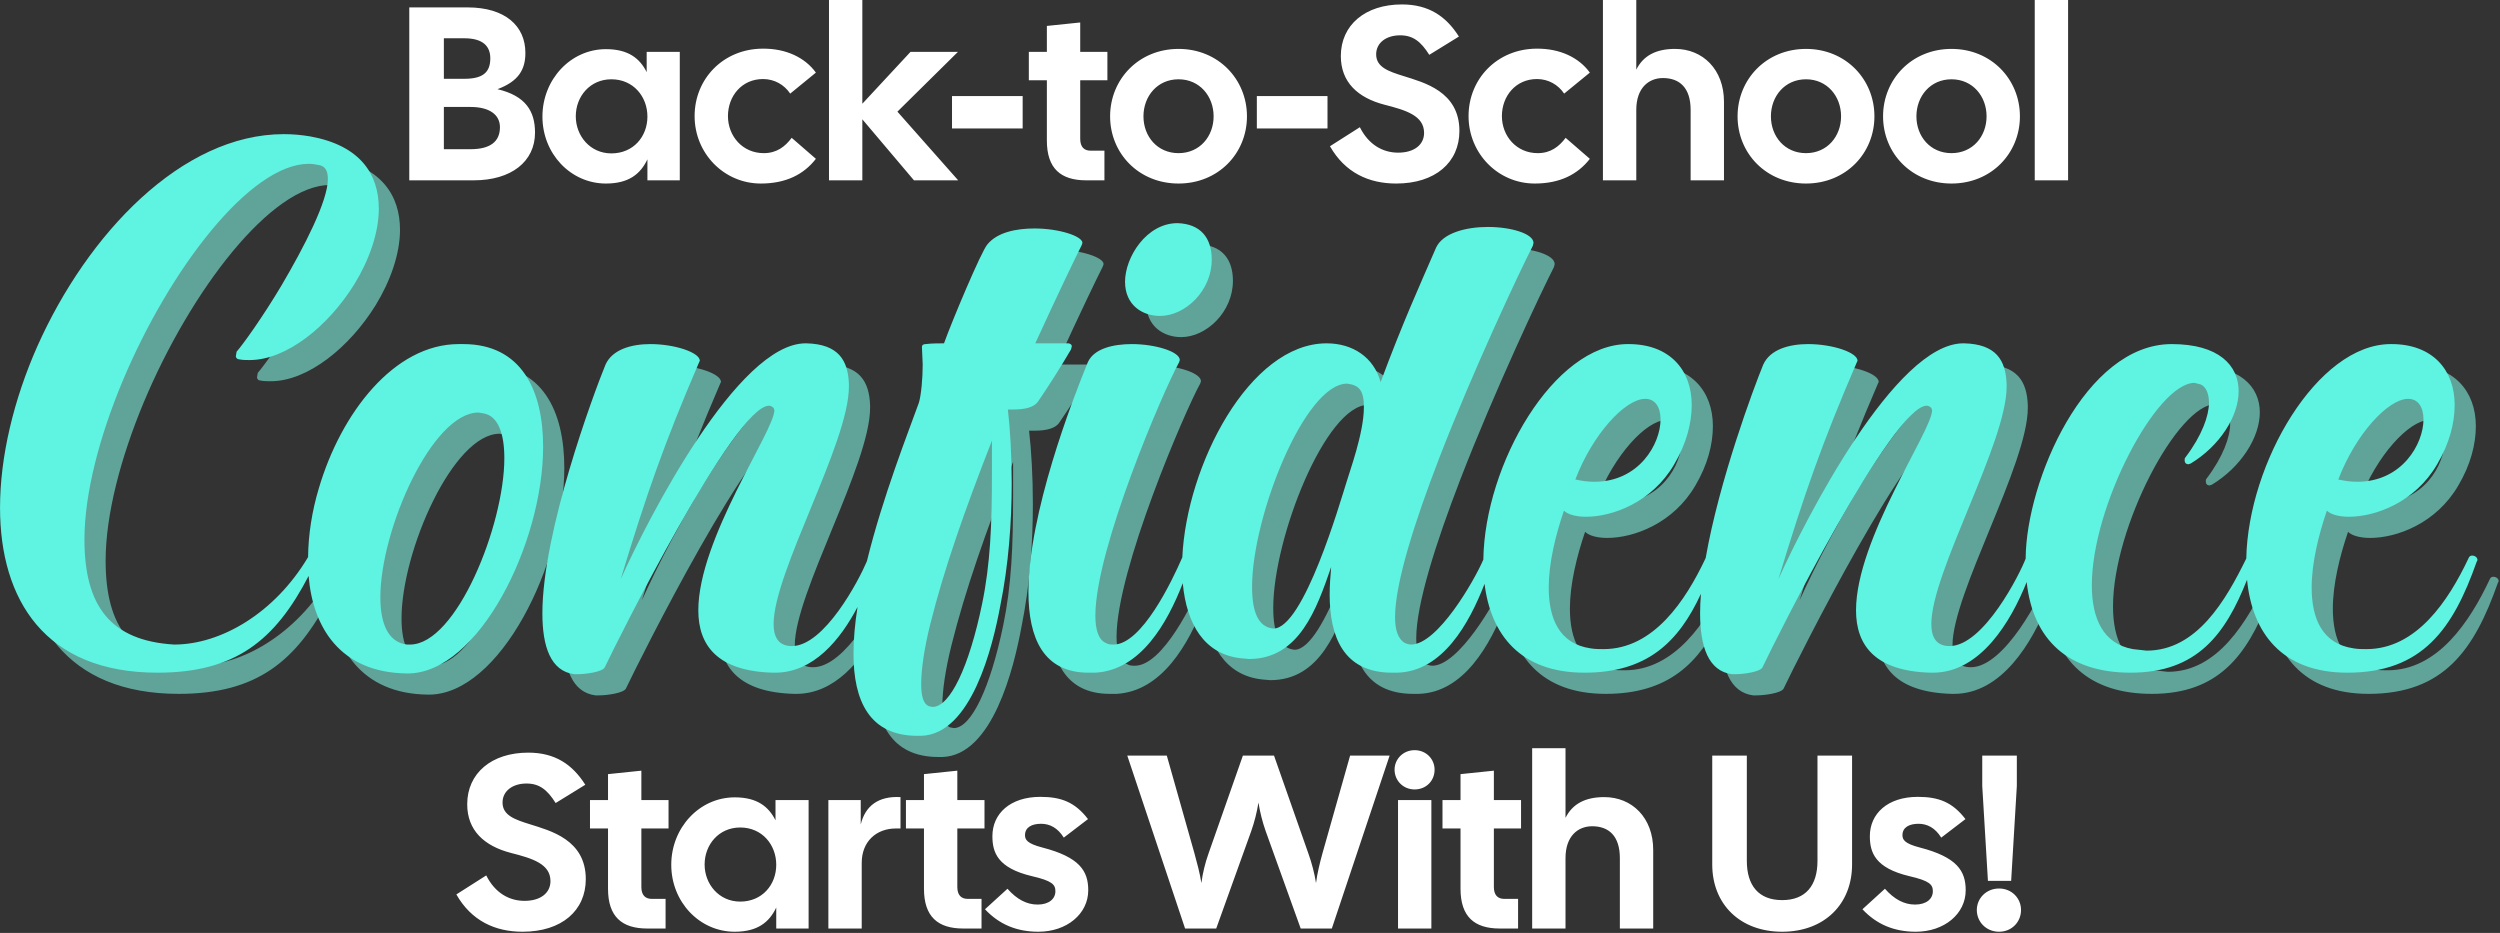
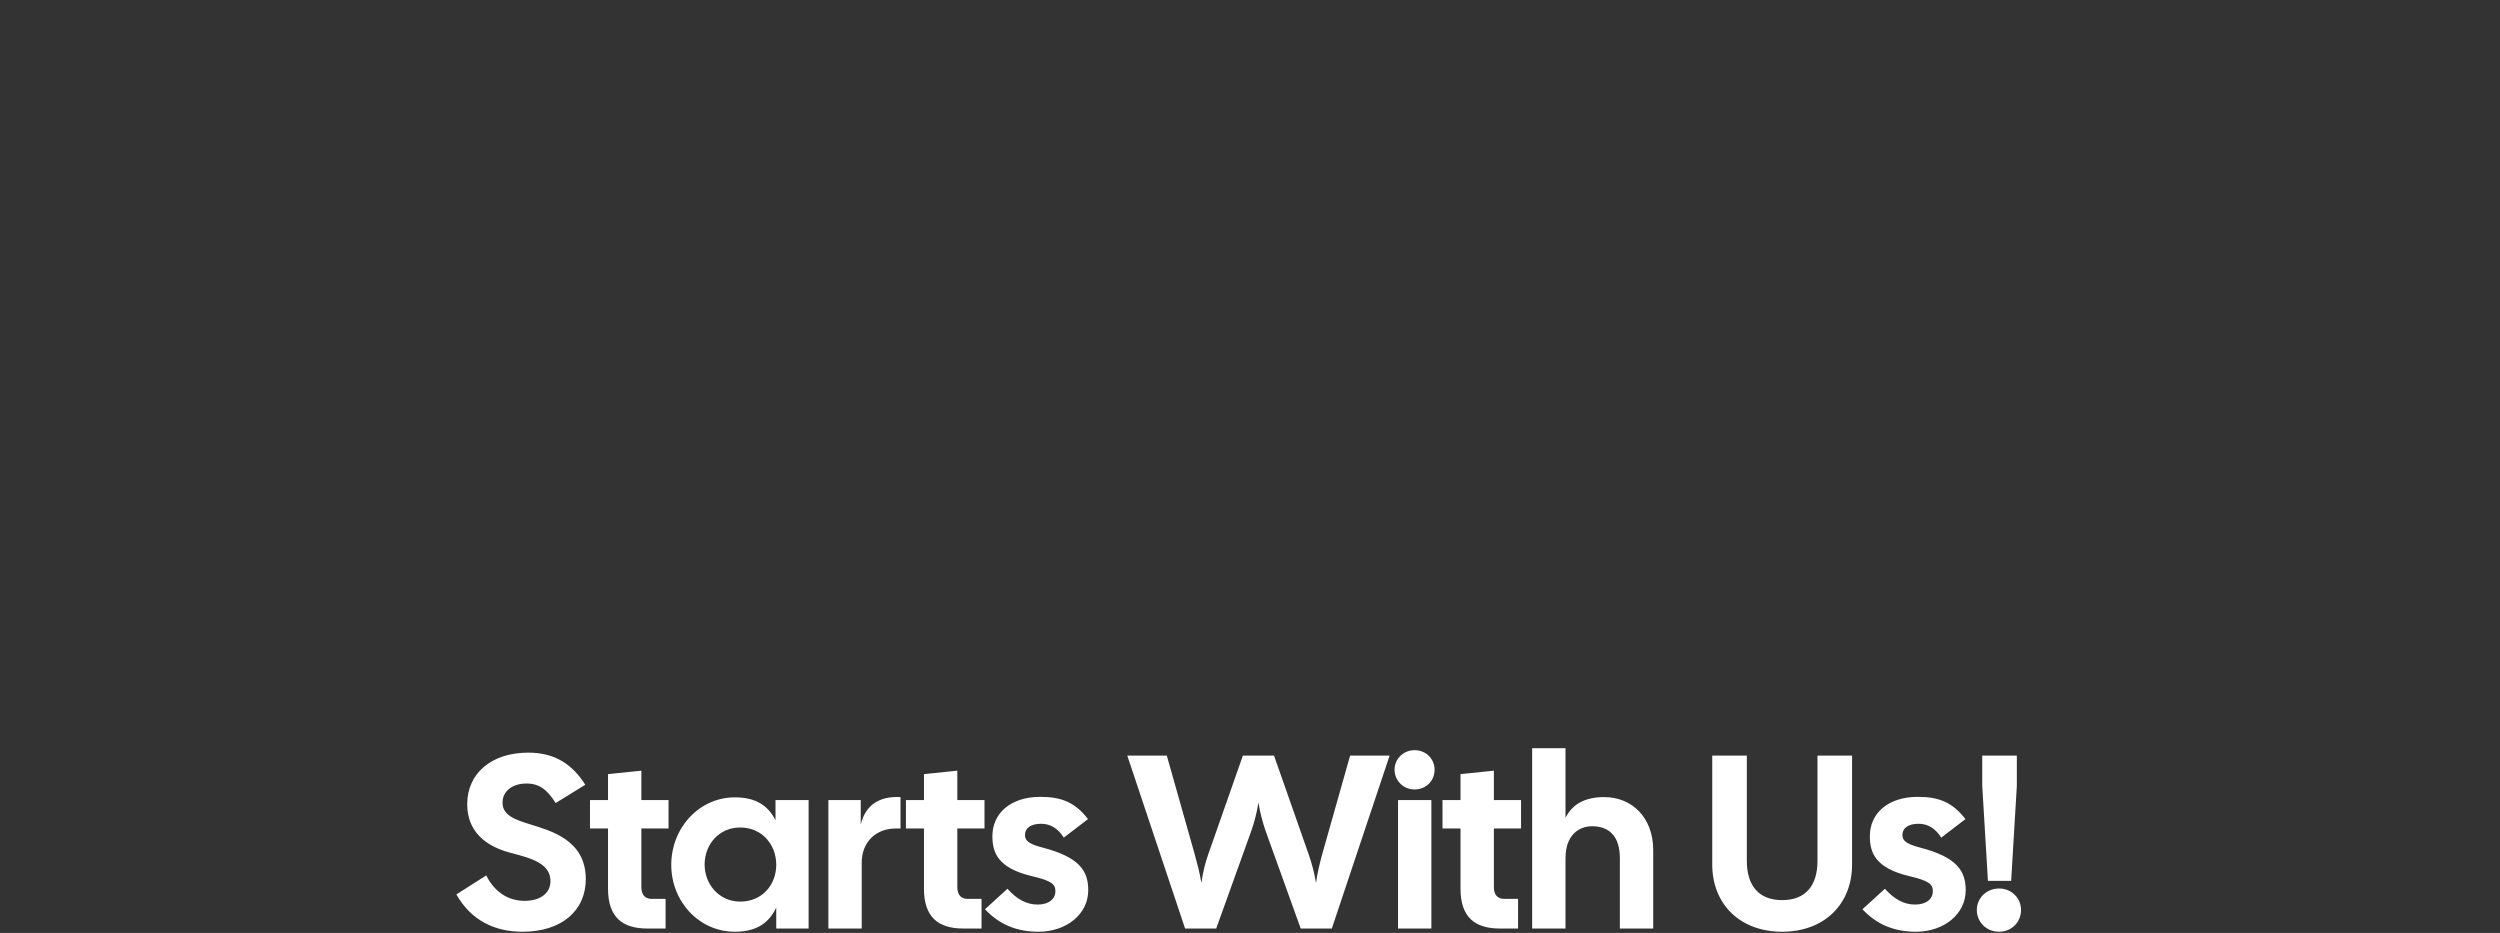
<svg xmlns="http://www.w3.org/2000/svg" width="100%" height="100%" viewBox="0 0 954 356" version="1.1" xml:space="preserve" style="fill-rule:evenodd;clip-rule:evenodd;stroke-linejoin:round;stroke-miterlimit:2;">
  <rect x="0" y="0" width="954" height="356" fill="#333333" stroke="none" />
  <g transform="matrix(1,0,0,1,-100.156,-227.755)">
    <g>
      <g transform="matrix(1.616,0,0,1.616,-608.757,-69.601)">
-         <path d="M535.332,226.589L535.332,185.755L549.098,185.755C557.965,185.755 562.748,190.13 562.748,196.489C562.748,200.397 561.173,203.197 556.157,205.064C562.807,206.639 565.023,210.255 565.023,215.33C565.023,222.155 559.423,226.589 550.557,226.589L535.332,226.589ZM543.498,219.239L549.798,219.239C554.232,219.239 556.74,217.605 556.74,214.047C556.74,211.072 554.232,209.264 549.798,209.264L543.498,209.264L543.498,219.239ZM543.498,202.614L548.34,202.614C552.773,202.614 554.465,201.039 554.465,197.772C554.465,194.972 552.773,193.047 548.34,193.047L543.498,193.047L543.498,202.614ZM581.765,227.347C573.423,227.347 566.773,220.289 566.773,211.539C566.773,202.789 573.423,195.614 581.765,195.614C587.015,195.614 589.757,197.772 591.39,201.039L591.39,196.255L599.207,196.255L599.207,226.589L591.565,226.589L591.565,221.63C589.932,225.072 587.19,227.347 581.765,227.347ZM574.648,211.48C574.648,216.089 578.032,220.23 583.048,220.23C588.24,220.23 591.565,216.264 591.565,211.539C591.565,206.814 588.24,202.73 583.048,202.73C578.032,202.73 574.648,206.755 574.648,211.48ZM618.34,227.347C609.648,227.347 602.707,220.23 602.707,211.422C602.707,202.614 609.473,195.555 618.748,195.497C624.29,195.439 628.782,197.597 631.348,201.155L625.282,206.114C623.882,204.014 621.548,202.672 618.865,202.672C613.848,202.672 610.582,206.697 610.582,211.422C610.582,216.147 614.023,220.172 619.04,220.172C622.073,220.172 624.057,218.655 625.632,216.555L631.348,221.514C628.49,225.189 624.29,227.347 618.34,227.347ZM654.507,226.589L642.315,212.18L642.315,226.589L634.44,226.589L634.44,184.005L642.315,184.005L642.315,208.505L653.69,196.255L664.89,196.255L650.598,210.372L664.948,226.589L654.507,226.589ZM663.49,214.339L663.49,206.697L680.173,206.697L680.173,214.339L663.49,214.339ZM695.165,226.589C689.157,226.589 685.89,223.789 685.89,217.197L685.89,202.964L681.632,202.964L681.632,196.255L685.89,196.255L685.89,190.13L693.765,189.314L693.765,196.255L700.182,196.255L700.182,202.964L693.765,202.964L693.765,216.789C693.765,218.714 694.698,219.589 696.215,219.589L699.482,219.589L699.482,226.589L695.165,226.589ZM716.982,227.347C707.59,227.347 700.823,220.23 700.823,211.48C700.823,202.73 707.59,195.555 716.982,195.555C726.373,195.555 733.14,202.73 733.14,211.48C733.14,220.23 726.373,227.347 716.982,227.347ZM708.698,211.48C708.698,216.205 711.965,220.172 716.982,220.172C721.998,220.172 725.265,216.205 725.265,211.48C725.265,206.755 721.998,202.73 716.982,202.73C711.965,202.73 708.698,206.755 708.698,211.48ZM735.473,214.339L735.473,206.697L752.157,206.697L752.157,214.339L735.473,214.339ZM768.373,227.347C761.898,227.347 756.298,224.78 752.74,218.539L759.798,214.047C761.898,218.247 765.282,220.055 768.84,220.055C772.632,220.055 774.965,218.189 774.965,215.389C774.965,211.305 770.648,210.022 765.632,208.739C759.332,207.105 755.307,203.43 755.307,197.247C755.307,189.897 761.082,185.055 769.715,185.055C776.073,185.055 780.157,187.855 783.19,192.639L776.19,196.955C774.207,193.805 772.34,192.347 769.307,192.347C766.04,192.347 763.648,194.097 763.648,196.839C763.648,199.872 766.565,200.864 770.123,201.972C774.907,203.489 783.307,205.589 783.307,214.922C783.307,222.33 777.648,227.347 768.373,227.347ZM801.098,227.347C792.407,227.347 785.465,220.23 785.465,211.422C785.465,202.614 792.232,195.555 801.507,195.497C807.048,195.439 811.54,197.597 814.107,201.155L808.04,206.114C806.64,204.014 804.307,202.672 801.623,202.672C796.607,202.672 793.34,206.697 793.34,211.422C793.34,216.147 796.782,220.172 801.798,220.172C804.832,220.172 806.815,218.655 808.39,216.555L814.107,221.514C811.248,225.189 807.048,227.347 801.098,227.347ZM817.198,226.589L817.198,184.005L825.073,184.005L825.073,200.455C826.707,197.189 829.682,195.555 834.232,195.555C840.765,195.555 845.782,200.397 845.782,208.039L845.782,226.589L837.907,226.589L837.907,209.964C837.907,204.714 835.282,202.439 831.373,202.439C828.048,202.439 825.073,204.714 825.073,209.964L825.073,226.589L817.198,226.589ZM865.148,227.347C855.757,227.347 848.99,220.23 848.99,211.48C848.99,202.73 855.757,195.555 865.148,195.555C874.54,195.555 881.307,202.73 881.307,211.48C881.307,220.23 874.54,227.347 865.148,227.347ZM856.865,211.48C856.865,216.205 860.132,220.172 865.148,220.172C870.165,220.172 873.432,216.205 873.432,211.48C873.432,206.755 870.165,202.73 865.148,202.73C860.132,202.73 856.865,206.755 856.865,211.48ZM899.507,227.347C890.115,227.347 883.348,220.23 883.348,211.48C883.348,202.73 890.115,195.555 899.507,195.555C908.898,195.555 915.665,202.73 915.665,211.48C915.665,220.23 908.898,227.347 899.507,227.347ZM891.223,211.48C891.223,216.205 894.49,220.172 899.507,220.172C904.523,220.172 907.79,216.205 907.79,211.48C907.79,206.755 904.523,202.73 899.507,202.73C894.49,202.73 891.223,206.755 891.223,211.48ZM919.165,226.589L919.165,184.005L927.04,184.005L927.04,226.589L919.165,226.589Z" style="fill:white;" />
-       </g>
+         </g>
      <g transform="matrix(4.976,0,0,4.976,-3057.58,-925.238)">
-         <path d="M659.884,277.502C657.324,282.433 654.282,284.922 648.294,284.922C639.661,284.922 636.219,279.322 636.219,272.264C636.219,268.355 637.269,263.98 639.077,259.897C642.927,251.264 650.161,243.622 657.977,243.622C658.677,243.622 659.319,243.68 660.019,243.797C663.869,244.497 665.269,246.714 665.269,249.339C665.269,251.205 664.511,253.305 663.402,255.114C661.419,258.322 658.211,260.947 655.352,260.947C655.061,260.947 654.827,260.947 654.536,260.889C654.419,260.889 654.302,260.772 654.302,260.655L654.361,260.305C654.827,259.78 656.344,257.68 657.802,255.23C659.552,252.255 661.361,248.755 661.361,247.064C661.361,246.48 661.186,246.13 660.777,246.014C660.486,245.955 660.194,245.897 659.902,245.897C655.411,245.897 649.227,253.947 645.611,262.58C643.861,266.78 642.694,271.155 642.694,274.714C642.694,279.789 644.677,282.472 649.577,282.764C653.136,282.764 657.278,280.372 659.844,276.055C659.857,274.339 660.147,272.517 660.661,270.805C662.352,265.03 666.436,259.722 671.394,259.722L671.744,259.722C676.177,259.722 677.869,263.222 677.869,267.597C677.869,275.005 672.911,284.98 667.486,284.98L667.427,284.98C662.267,284.926 660.192,281.381 659.884,277.502ZM667.661,282.764C671.219,282.764 674.894,273.605 674.894,268.472C674.894,266.605 674.427,265.205 673.261,265.03L672.911,264.972C669.352,264.972 665.386,273.955 665.386,279.147C665.386,281.13 665.969,282.589 667.427,282.764L667.661,282.764ZM701.981,279.88C700.655,282.413 698.589,284.922 695.661,284.922L695.486,284.922C691.227,284.805 689.769,282.822 689.769,280.139C689.769,274.655 695.602,266.372 695.602,264.797L695.544,264.622C695.427,264.505 695.311,264.447 695.194,264.447C692.569,264.447 683.586,282.414 682.594,284.514C682.419,284.864 681.136,285.039 680.494,285.039L680.261,285.039C678.452,284.805 677.811,282.939 677.811,280.372C677.811,274.13 681.719,263.572 682.652,261.297C683.177,260.13 684.636,259.722 686.094,259.722C687.961,259.722 689.886,260.364 689.886,261.005L689.827,261.122C687.144,267.364 685.802,271.214 683.819,277.747C685.919,273.08 692.802,259.664 697.994,259.664L698.052,259.664C700.502,259.722 701.261,260.947 701.319,262.814L701.319,262.989C701.319,267.305 695.544,277.222 695.544,281.189C695.544,282.239 695.952,282.88 696.944,282.88C699.437,282.88 702.087,277.831 702.698,276.373C703.924,271.378 705.905,266.399 706.686,264.214C706.861,263.63 706.977,262.347 706.977,261.297L706.919,259.955C706.919,259.78 707.036,259.722 707.211,259.722C707.619,259.664 708.319,259.664 708.611,259.664C709.194,258.03 711.469,252.605 711.936,252.08C712.694,251.147 714.152,250.855 715.552,250.855C717.419,250.855 719.227,251.439 719.227,251.964L719.169,252.139C718.702,253.072 717.536,255.464 715.611,259.664L718.177,259.664C718.352,259.722 718.411,259.78 718.411,259.897L718.352,260.13C717.536,261.53 716.602,262.989 715.844,264.097C715.552,264.564 714.852,264.739 713.919,264.739L713.511,264.739C713.686,266.255 713.802,268.239 713.802,270.397C713.802,273.314 713.569,276.639 712.927,279.789C712.344,282.939 710.711,289.647 706.861,289.764L706.569,289.764C702.894,289.764 701.669,287.08 701.669,283.464C701.669,282.344 701.784,281.133 701.981,279.88ZM707.736,287.547C709.077,287.547 710.536,284.455 711.527,279.672C712.169,276.58 712.286,273.547 712.286,269.697L712.286,267.13C710.186,272.497 708.611,276.989 707.561,281.189C707.094,283.055 706.861,284.689 706.861,285.797C706.861,286.73 707.036,287.314 707.444,287.489L707.736,287.547ZM726.922,278.06C725.737,281.113 723.698,284.726 720.219,284.922L719.694,284.922C716.252,284.922 715.086,282.297 715.086,278.739C715.086,272.672 718.469,263.98 719.636,261.122C720.102,260.072 721.561,259.722 723.019,259.722C724.827,259.722 726.694,260.305 726.694,260.947L726.636,261.122C725.469,263.222 720.219,275.414 720.219,280.547C720.219,281.597 720.452,282.414 721.036,282.647C721.211,282.764 721.444,282.764 721.619,282.764C723.777,282.764 726.111,277.864 726.869,276.114C726.874,276.103 726.88,276.094 726.886,276.084C727.205,269.032 732.034,259.664 737.952,259.664C739.936,259.664 741.569,260.714 742.094,262.639C743.786,258.089 745.011,255.405 746.352,252.314C746.877,251.205 748.627,250.739 750.319,250.739C752.127,250.739 753.819,251.264 753.819,251.964L753.761,252.197C752.769,254.122 749.152,261.822 746.586,268.472C744.719,273.314 743.202,278.039 743.202,280.664C743.202,281.655 743.436,282.355 743.961,282.647C744.077,282.705 744.311,282.764 744.427,282.764C746.466,282.764 749.275,277.87 749.971,276.251C750.073,268.933 755.391,259.722 761.052,259.722L761.111,259.722C764.261,259.722 765.952,261.705 765.952,264.389C765.952,265.789 765.544,267.364 764.611,268.939C762.919,271.855 759.886,272.964 757.844,272.964C757.086,272.964 756.444,272.789 756.152,272.497C755.511,274.364 754.986,276.522 754.986,278.389C754.986,280.78 755.802,282.705 758.194,283.055C758.544,283.114 758.836,283.114 759.186,283.114C763.036,283.114 765.486,279.38 767.002,276.172C767.009,276.153 767.016,276.135 767.024,276.118C768.066,270.165 770.693,263.108 771.436,261.297C771.961,260.13 773.419,259.722 774.877,259.722C776.744,259.722 778.669,260.364 778.669,261.005L778.611,261.122C775.927,267.364 774.586,271.214 772.602,277.747C774.702,273.08 781.586,259.664 786.777,259.664L786.836,259.664C789.286,259.722 790.044,260.947 790.102,262.814L790.102,262.989C790.102,267.305 784.327,277.222 784.327,281.189C784.327,282.239 784.736,282.88 785.727,282.88C788.352,282.88 791.152,277.28 791.561,276.172L791.561,276.114C791.619,270.222 796.111,259.722 802.761,259.722C806.377,259.722 807.894,261.355 807.894,263.339C807.894,265.264 806.436,267.539 804.219,268.88L804.044,268.939C803.869,268.939 803.752,268.822 803.752,268.647C803.752,268.53 803.752,268.472 803.811,268.414C805.094,266.722 805.619,265.205 805.619,264.214C805.619,263.514 805.386,262.989 804.977,262.814L804.511,262.697C801.594,262.697 796.636,272.147 796.636,278.214C796.636,280.78 797.511,282.705 799.786,283.114L800.836,283.23C804.686,283.23 806.902,279.38 808.477,276.172C808.478,276.169 808.479,276.166 808.48,276.164C808.623,268.861 813.922,259.722 819.561,259.722L819.619,259.722C822.769,259.722 824.461,261.705 824.461,264.389C824.461,265.789 824.052,267.364 823.119,268.939C821.427,271.855 818.394,272.964 816.352,272.964C815.594,272.964 814.952,272.789 814.661,272.497C814.019,274.364 813.494,276.522 813.494,278.389C813.494,280.78 814.311,282.705 816.702,283.055C817.052,283.114 817.344,283.114 817.694,283.114C821.544,283.114 823.994,279.38 825.511,276.172C825.569,275.997 825.686,275.939 825.802,275.939C825.977,275.939 826.211,276.055 826.211,276.289L826.152,276.405C824.344,281.539 822.011,284.922 816.236,284.922C811.179,284.922 808.929,281.831 808.539,277.795C806.88,281.974 804.719,284.922 799.611,284.922C794.821,284.922 792.121,282.405 791.639,277.971C790.439,280.965 788.122,284.922 784.444,284.922L784.269,284.922C780.011,284.805 778.552,282.822 778.552,280.139C778.552,274.655 784.386,266.372 784.386,264.797L784.327,264.622C784.211,264.505 784.094,264.447 783.977,264.447C781.352,264.447 772.369,282.414 771.377,284.514C771.202,284.864 769.919,285.039 769.277,285.039L769.044,285.039C767.236,284.805 766.594,282.939 766.594,280.372C766.594,279.894 766.617,279.391 766.66,278.869C764.941,282.593 762.518,284.922 757.727,284.922C752.802,284.922 750.539,281.989 750.065,278.108C748.878,281.176 746.842,284.825 743.377,284.922L742.969,284.922C739.177,284.922 738.186,282.064 738.186,278.914C738.186,278.214 738.244,277.514 738.302,276.814C737.194,280.022 735.852,283.872 732.002,283.872L731.361,283.814C728.571,283.504 727.2,281.181 726.922,278.06ZM816.994,270.28C820.436,270.28 822.069,267.364 822.069,265.497C822.069,264.564 821.661,263.922 820.902,263.922L820.844,263.922C819.327,263.98 816.877,266.605 815.536,270.105C816.061,270.222 816.527,270.28 816.994,270.28ZM733.869,281.539C736.202,281.539 739.002,271.797 739.469,270.339C739.702,269.522 740.811,266.547 740.811,264.564C740.811,263.28 740.461,262.872 739.527,262.755C736.261,262.755 732.236,272.964 732.236,278.33C732.236,280.255 732.702,281.422 733.869,281.539ZM758.486,270.28C761.927,270.28 763.561,267.364 763.561,265.497C763.561,264.564 763.152,263.922 762.394,263.922L762.336,263.922C760.819,263.98 758.369,266.605 757.027,270.105C757.552,270.222 758.019,270.28 758.486,270.28ZM725.177,257.564C723.836,257.564 722.494,256.747 722.494,254.939C722.494,253.072 724.127,250.447 726.519,250.447C728.269,250.505 729.144,251.555 729.144,253.247C729.144,255.639 727.102,257.564 725.177,257.564Z" style="fill:rgb(96,163,153);" />
-       </g>
+         </g>
      <g transform="matrix(4.976,0,0,4.976,-3065.66,-933.318)">
-         <path d="M659.884,277.502C657.324,282.433 654.282,284.922 648.294,284.922C639.661,284.922 636.219,279.322 636.219,272.264C636.219,268.355 637.269,263.98 639.077,259.897C642.927,251.264 650.161,243.622 657.977,243.622C658.677,243.622 659.319,243.68 660.019,243.797C663.869,244.497 665.269,246.714 665.269,249.339C665.269,251.205 664.511,253.305 663.402,255.114C661.419,258.322 658.211,260.947 655.352,260.947C655.061,260.947 654.827,260.947 654.536,260.889C654.419,260.889 654.302,260.772 654.302,260.655L654.361,260.305C654.827,259.78 656.344,257.68 657.802,255.23C659.552,252.255 661.361,248.755 661.361,247.064C661.361,246.48 661.186,246.13 660.777,246.014C660.486,245.955 660.194,245.897 659.902,245.897C655.411,245.897 649.227,253.947 645.611,262.58C643.861,266.78 642.694,271.155 642.694,274.714C642.694,279.789 644.677,282.472 649.577,282.764C653.136,282.764 657.278,280.372 659.844,276.055C659.857,274.339 660.147,272.517 660.661,270.805C662.352,265.03 666.436,259.722 671.394,259.722L671.744,259.722C676.177,259.722 677.869,263.222 677.869,267.597C677.869,275.005 672.911,284.98 667.486,284.98L667.427,284.98C662.267,284.926 660.192,281.381 659.884,277.502ZM667.661,282.764C671.219,282.764 674.894,273.605 674.894,268.472C674.894,266.605 674.427,265.205 673.261,265.03L672.911,264.972C669.352,264.972 665.386,273.955 665.386,279.147C665.386,281.13 665.969,282.589 667.427,282.764L667.661,282.764ZM701.981,279.88C700.655,282.413 698.589,284.922 695.661,284.922L695.486,284.922C691.227,284.805 689.769,282.822 689.769,280.139C689.769,274.655 695.602,266.372 695.602,264.797L695.544,264.622C695.427,264.505 695.311,264.447 695.194,264.447C692.569,264.447 683.586,282.414 682.594,284.514C682.419,284.864 681.136,285.039 680.494,285.039L680.261,285.039C678.452,284.805 677.811,282.939 677.811,280.372C677.811,274.13 681.719,263.572 682.652,261.297C683.177,260.13 684.636,259.722 686.094,259.722C687.961,259.722 689.886,260.364 689.886,261.005L689.827,261.122C687.144,267.364 685.802,271.214 683.819,277.747C685.919,273.08 692.802,259.664 697.994,259.664L698.052,259.664C700.502,259.722 701.261,260.947 701.319,262.814L701.319,262.989C701.319,267.305 695.544,277.222 695.544,281.189C695.544,282.239 695.952,282.88 696.944,282.88C699.437,282.88 702.087,277.831 702.698,276.373C703.924,271.378 705.905,266.399 706.686,264.214C706.861,263.63 706.977,262.347 706.977,261.297L706.919,259.955C706.919,259.78 707.036,259.722 707.211,259.722C707.619,259.664 708.319,259.664 708.611,259.664C709.194,258.03 711.469,252.605 711.936,252.08C712.694,251.147 714.152,250.855 715.552,250.855C717.419,250.855 719.227,251.439 719.227,251.964L719.169,252.139C718.702,253.072 717.536,255.464 715.611,259.664L718.177,259.664C718.352,259.722 718.411,259.78 718.411,259.897L718.352,260.13C717.536,261.53 716.602,262.989 715.844,264.097C715.552,264.564 714.852,264.739 713.919,264.739L713.511,264.739C713.686,266.255 713.802,268.239 713.802,270.397C713.802,273.314 713.569,276.639 712.927,279.789C712.344,282.939 710.711,289.647 706.861,289.764L706.569,289.764C702.894,289.764 701.669,287.08 701.669,283.464C701.669,282.344 701.784,281.133 701.981,279.88ZM707.736,287.547C709.077,287.547 710.536,284.455 711.527,279.672C712.169,276.58 712.286,273.547 712.286,269.697L712.286,267.13C710.186,272.497 708.611,276.989 707.561,281.189C707.094,283.055 706.861,284.689 706.861,285.797C706.861,286.73 707.036,287.314 707.444,287.489L707.736,287.547ZM726.922,278.06C725.737,281.113 723.698,284.726 720.219,284.922L719.694,284.922C716.252,284.922 715.086,282.297 715.086,278.739C715.086,272.672 718.469,263.98 719.636,261.122C720.102,260.072 721.561,259.722 723.019,259.722C724.827,259.722 726.694,260.305 726.694,260.947L726.636,261.122C725.469,263.222 720.219,275.414 720.219,280.547C720.219,281.597 720.452,282.414 721.036,282.647C721.211,282.764 721.444,282.764 721.619,282.764C723.777,282.764 726.111,277.864 726.869,276.114C726.874,276.103 726.88,276.094 726.886,276.084C727.205,269.032 732.034,259.664 737.952,259.664C739.936,259.664 741.569,260.714 742.094,262.639C743.786,258.089 745.011,255.405 746.352,252.314C746.877,251.205 748.627,250.739 750.319,250.739C752.127,250.739 753.819,251.264 753.819,251.964L753.761,252.197C752.769,254.122 749.152,261.822 746.586,268.472C744.719,273.314 743.202,278.039 743.202,280.664C743.202,281.655 743.436,282.355 743.961,282.647C744.077,282.705 744.311,282.764 744.427,282.764C746.466,282.764 749.275,277.87 749.971,276.251C750.073,268.933 755.391,259.722 761.052,259.722L761.111,259.722C764.261,259.722 765.952,261.705 765.952,264.389C765.952,265.789 765.544,267.364 764.611,268.939C762.919,271.855 759.886,272.964 757.844,272.964C757.086,272.964 756.444,272.789 756.152,272.497C755.511,274.364 754.986,276.522 754.986,278.389C754.986,280.78 755.802,282.705 758.194,283.055C758.544,283.114 758.836,283.114 759.186,283.114C763.036,283.114 765.486,279.38 767.002,276.172C767.009,276.153 767.016,276.135 767.024,276.118C768.066,270.165 770.693,263.108 771.436,261.297C771.961,260.13 773.419,259.722 774.877,259.722C776.744,259.722 778.669,260.364 778.669,261.005L778.611,261.122C775.927,267.364 774.586,271.214 772.602,277.747C774.702,273.08 781.586,259.664 786.777,259.664L786.836,259.664C789.286,259.722 790.044,260.947 790.102,262.814L790.102,262.989C790.102,267.305 784.327,277.222 784.327,281.189C784.327,282.239 784.736,282.88 785.727,282.88C788.352,282.88 791.152,277.28 791.561,276.172L791.561,276.114C791.619,270.222 796.111,259.722 802.761,259.722C806.377,259.722 807.894,261.355 807.894,263.339C807.894,265.264 806.436,267.539 804.219,268.88L804.044,268.939C803.869,268.939 803.752,268.822 803.752,268.647C803.752,268.53 803.752,268.472 803.811,268.414C805.094,266.722 805.619,265.205 805.619,264.214C805.619,263.514 805.386,262.989 804.977,262.814L804.511,262.697C801.594,262.697 796.636,272.147 796.636,278.214C796.636,280.78 797.511,282.705 799.786,283.114L800.836,283.23C804.686,283.23 806.902,279.38 808.477,276.172C808.478,276.169 808.479,276.166 808.48,276.164C808.623,268.861 813.922,259.722 819.561,259.722L819.619,259.722C822.769,259.722 824.461,261.705 824.461,264.389C824.461,265.789 824.052,267.364 823.119,268.939C821.427,271.855 818.394,272.964 816.352,272.964C815.594,272.964 814.952,272.789 814.661,272.497C814.019,274.364 813.494,276.522 813.494,278.389C813.494,280.78 814.311,282.705 816.702,283.055C817.052,283.114 817.344,283.114 817.694,283.114C821.544,283.114 823.994,279.38 825.511,276.172C825.569,275.997 825.686,275.939 825.802,275.939C825.977,275.939 826.211,276.055 826.211,276.289L826.152,276.405C824.344,281.539 822.011,284.922 816.236,284.922C811.179,284.922 808.929,281.831 808.539,277.795C806.88,281.974 804.719,284.922 799.611,284.922C794.821,284.922 792.121,282.405 791.639,277.971C790.439,280.965 788.122,284.922 784.444,284.922L784.269,284.922C780.011,284.805 778.552,282.822 778.552,280.139C778.552,274.655 784.386,266.372 784.386,264.797L784.327,264.622C784.211,264.505 784.094,264.447 783.977,264.447C781.352,264.447 772.369,282.414 771.377,284.514C771.202,284.864 769.919,285.039 769.277,285.039L769.044,285.039C767.236,284.805 766.594,282.939 766.594,280.372C766.594,279.894 766.617,279.391 766.66,278.869C764.941,282.593 762.518,284.922 757.727,284.922C752.802,284.922 750.539,281.989 750.065,278.108C748.878,281.176 746.842,284.825 743.377,284.922L742.969,284.922C739.177,284.922 738.186,282.064 738.186,278.914C738.186,278.214 738.244,277.514 738.302,276.814C737.194,280.022 735.852,283.872 732.002,283.872L731.361,283.814C728.571,283.504 727.2,281.181 726.922,278.06ZM816.994,270.28C820.436,270.28 822.069,267.364 822.069,265.497C822.069,264.564 821.661,263.922 820.902,263.922L820.844,263.922C819.327,263.98 816.877,266.605 815.536,270.105C816.061,270.222 816.527,270.28 816.994,270.28ZM733.869,281.539C736.202,281.539 739.002,271.797 739.469,270.339C739.702,269.522 740.811,266.547 740.811,264.564C740.811,263.28 740.461,262.872 739.527,262.755C736.261,262.755 732.236,272.964 732.236,278.33C732.236,280.255 732.702,281.422 733.869,281.539ZM758.486,270.28C761.927,270.28 763.561,267.364 763.561,265.497C763.561,264.564 763.152,263.922 762.394,263.922L762.336,263.922C760.819,263.98 758.369,266.605 757.027,270.105C757.552,270.222 758.019,270.28 758.486,270.28ZM725.177,257.564C723.836,257.564 722.494,256.747 722.494,254.939C722.494,253.072 724.127,250.447 726.519,250.447C728.269,250.505 729.144,251.555 729.144,253.247C729.144,255.639 727.102,257.564 725.177,257.564Z" style="fill:rgb(95,243,225);" />
-       </g>
+         </g>
      <g transform="matrix(1.616,0,0,1.616,-607.248,27.379)">
        <path d="M561.144,344.014C554.669,344.014 549.069,341.447 545.511,335.205L552.569,330.714C554.669,334.914 558.052,336.722 561.611,336.722C565.402,336.722 567.736,334.855 567.736,332.055C567.736,327.972 563.419,326.689 558.402,325.405C552.102,323.772 548.077,320.097 548.077,313.914C548.077,306.564 553.852,301.722 562.486,301.722C568.844,301.722 572.927,304.522 575.961,309.305L568.961,313.622C566.977,310.472 565.111,309.014 562.077,309.014C558.811,309.014 556.419,310.764 556.419,313.505C556.419,316.539 559.336,317.53 562.894,318.639C567.677,320.155 576.077,322.255 576.077,331.589C576.077,338.997 570.419,344.014 561.144,344.014ZM590.602,343.255C584.594,343.255 581.327,340.455 581.327,333.864L581.327,319.63L577.069,319.63L577.069,312.922L581.327,312.922L581.327,306.797L589.202,305.98L589.202,312.922L595.619,312.922L595.619,319.63L589.202,319.63L589.202,333.455C589.202,335.38 590.136,336.255 591.652,336.255L594.919,336.255L594.919,343.255L590.602,343.255ZM611.252,344.014C602.911,344.014 596.261,336.955 596.261,328.205C596.261,319.455 602.911,312.28 611.252,312.28C616.502,312.28 619.244,314.439 620.877,317.705L620.877,312.922L628.694,312.922L628.694,343.255L621.052,343.255L621.052,338.297C619.419,341.739 616.677,344.014 611.252,344.014ZM604.136,328.147C604.136,332.755 607.519,336.897 612.536,336.897C617.727,336.897 621.052,332.93 621.052,328.205C621.052,323.48 617.727,319.397 612.536,319.397C607.519,319.397 604.136,323.422 604.136,328.147ZM633.361,343.255L633.361,312.922L641.002,312.922L641.002,318.697C642.052,314.322 645.144,311.93 650.394,312.222L650.394,319.63L649.286,319.63C644.736,319.63 641.236,322.664 641.236,327.739L641.236,343.255L633.361,343.255ZM665.211,343.255C659.202,343.255 655.936,340.455 655.936,333.864L655.936,319.63L651.677,319.63L651.677,312.922L655.936,312.922L655.936,306.797L663.811,305.98L663.811,312.922L670.227,312.922L670.227,319.63L663.811,319.63L663.811,333.455C663.811,335.38 664.744,336.255 666.261,336.255L669.527,336.255L669.527,343.255L665.211,343.255ZM682.944,344.014C677.811,344.014 673.669,342.264 670.344,338.705L675.652,333.864C677.869,336.372 680.202,337.597 682.769,337.597C685.452,337.597 686.969,336.255 686.969,334.447C686.969,332.872 686.211,331.997 681.427,330.889C673.319,328.964 672.094,325.289 672.094,321.439C672.094,316.13 676.294,312.164 683.411,312.164C688.311,312.164 691.577,313.389 694.669,317.414L688.952,321.789C687.494,319.455 685.627,318.522 683.586,318.522C681.427,318.522 679.794,319.339 679.794,321.205C679.794,322.255 680.261,323.189 683.877,324.122C692.686,326.397 694.727,329.664 694.727,334.214C694.727,339.814 689.652,344.014 682.944,344.014ZM717.594,343.255L703.944,302.422L713.277,302.422L719.811,325.522C720.452,327.855 721.094,330.247 721.444,332.522C721.736,330.247 722.319,327.797 723.136,325.522L731.244,302.422L738.594,302.422L746.702,325.522C747.519,327.797 748.161,330.247 748.511,332.522C748.802,330.247 749.386,327.855 750.027,325.522L756.561,302.422L765.894,302.422L752.244,343.255L744.894,343.255L736.611,320.214C735.852,318.055 735.269,315.722 734.919,313.505C734.569,315.722 733.986,318.055 733.227,320.214L724.944,343.255L717.594,343.255ZM767.877,343.255L767.877,312.922L775.752,312.922L775.752,343.255L767.877,343.255ZM767.061,305.747C767.061,303.239 769.102,301.139 771.786,301.139C774.527,301.139 776.511,303.239 776.511,305.747C776.511,308.372 774.527,310.414 771.786,310.414C769.102,310.414 767.061,308.314 767.061,305.747ZM791.911,343.255C785.902,343.255 782.636,340.455 782.636,333.864L782.636,319.63L778.377,319.63L778.377,312.922L782.636,312.922L782.636,306.797L790.511,305.98L790.511,312.922L796.927,312.922L796.927,319.63L790.511,319.63L790.511,333.455C790.511,335.38 791.444,336.255 792.961,336.255L796.227,336.255L796.227,343.255L791.911,343.255ZM799.552,343.255L799.552,300.672L807.427,300.672L807.427,317.122C809.061,313.855 812.036,312.222 816.586,312.222C823.119,312.222 828.136,317.064 828.136,324.705L828.136,343.255L820.261,343.255L820.261,326.63C820.261,321.38 817.636,319.105 813.727,319.105C810.402,319.105 807.427,321.38 807.427,326.63L807.427,343.255L799.552,343.255ZM858.586,344.014C848.611,344.014 842.077,337.48 842.077,328.147L842.077,302.422L850.244,302.422L850.244,327.272C850.244,333.047 852.986,336.547 858.586,336.547C864.186,336.547 866.927,333.047 866.927,327.272L866.927,302.422L875.094,302.422L875.094,328.147C875.094,337.48 868.561,344.014 858.586,344.014ZM890.144,344.014C885.011,344.014 880.869,342.264 877.544,338.705L882.852,333.864C885.069,336.372 887.402,337.597 889.969,337.597C892.652,337.597 894.169,336.255 894.169,334.447C894.169,332.872 893.411,331.997 888.627,330.889C880.519,328.964 879.294,325.289 879.294,321.439C879.294,316.13 883.494,312.164 890.611,312.164C895.511,312.164 898.777,313.389 901.869,317.414L896.152,321.789C894.694,319.455 892.827,318.522 890.786,318.522C888.627,318.522 886.994,319.339 886.994,321.205C886.994,322.255 887.461,323.189 891.077,324.122C899.886,326.397 901.927,329.664 901.927,334.214C901.927,339.814 896.852,344.014 890.144,344.014ZM907.177,331.997L905.836,309.597L905.836,302.422L914.002,302.422L914.002,309.597L912.661,331.997L907.177,331.997ZM904.552,338.88C904.552,336.139 906.769,333.805 909.802,333.805C912.836,333.805 914.994,336.139 914.994,338.88C914.994,341.68 912.836,344.014 909.802,344.014C906.769,344.014 904.552,341.68 904.552,338.88Z" style="fill:white;" />
      </g>
    </g>
  </g>
</svg>